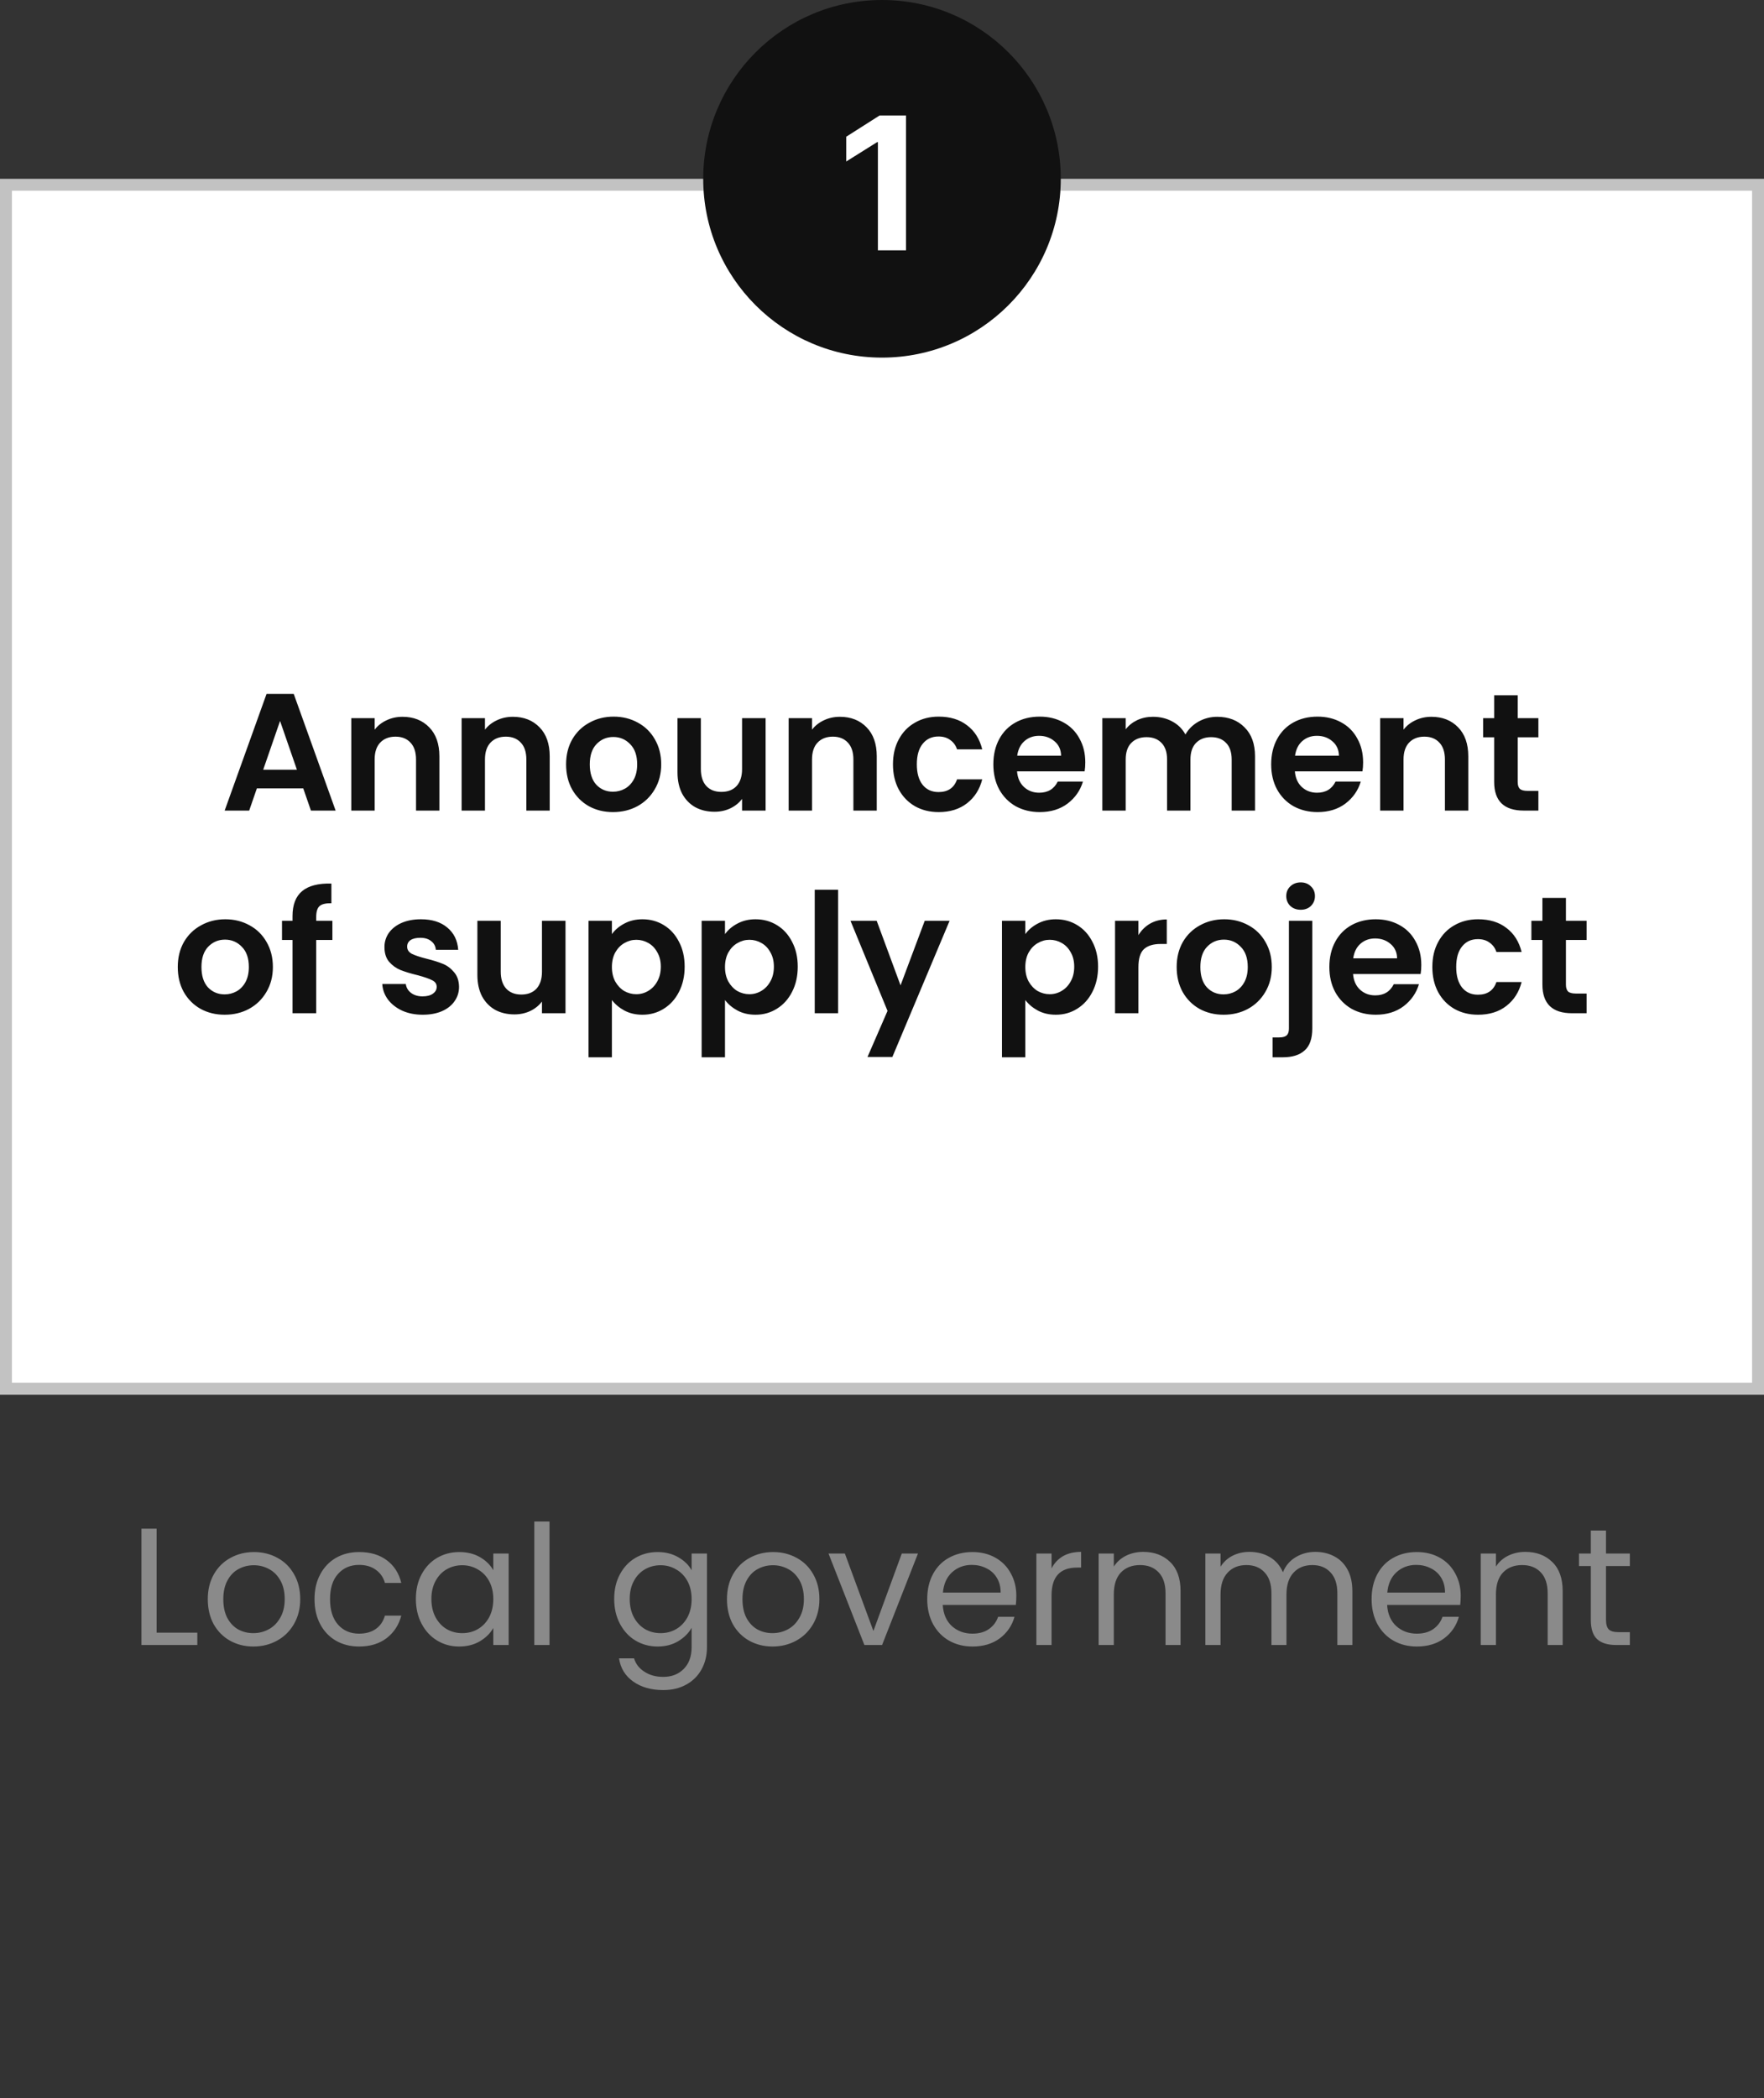
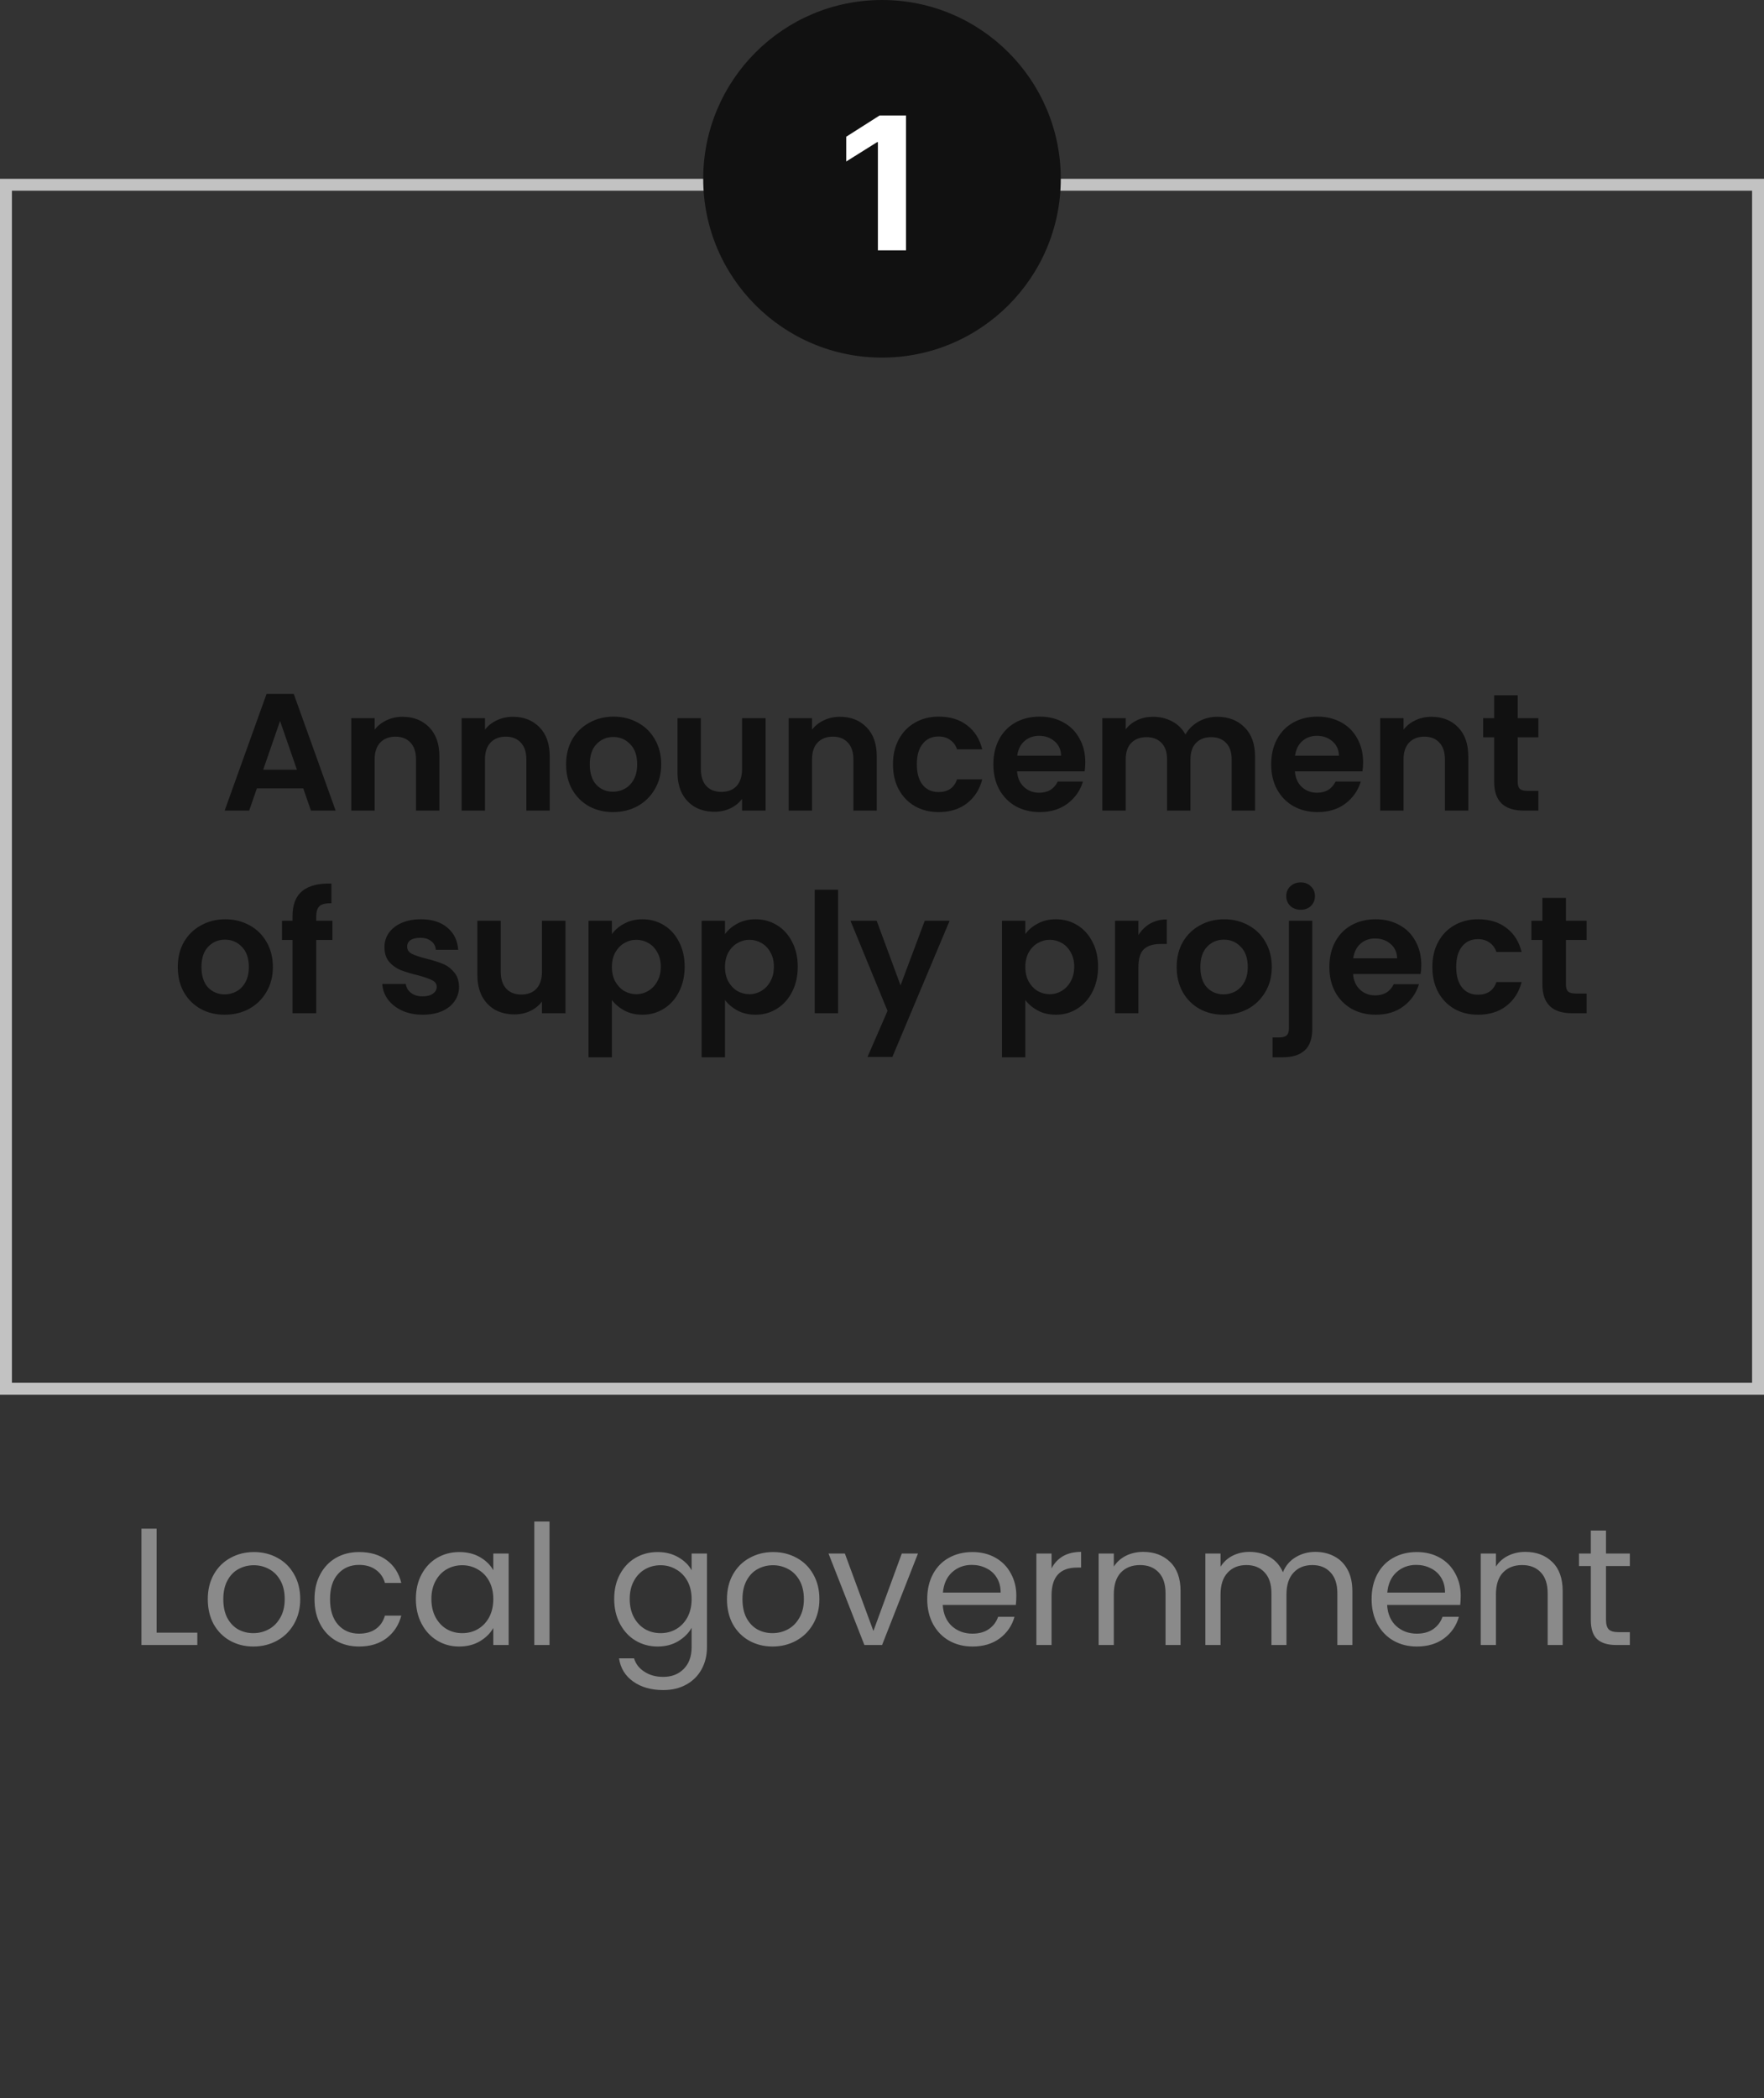
<svg xmlns="http://www.w3.org/2000/svg" width="148" height="176" viewBox="0 0 148 176" fill="none">
  <rect x="0" y="0" width="148" height="176" fill="#333333" stroke="none" />
-   <rect x="0.5" y="15.5" width="147" height="101" fill="white" />
  <rect x="0.5" y="15.5" width="147" height="101" stroke="#C2C2C2" />
  <path d="M25.443 66.138H21.551L20.907 68H18.849L22.363 58.214H24.645L28.159 68H26.087L25.443 66.138ZM24.911 64.57L23.497 60.482L22.083 64.57H24.911ZM33.771 60.132C34.695 60.132 35.441 60.426 36.011 61.014C36.58 61.593 36.865 62.405 36.865 63.45V68H34.905V63.716C34.905 63.1 34.751 62.629 34.443 62.302C34.135 61.966 33.715 61.798 33.183 61.798C32.642 61.798 32.212 61.966 31.895 62.302C31.587 62.629 31.433 63.1 31.433 63.716V68H29.473V60.244H31.433V61.21C31.694 60.874 32.026 60.613 32.427 60.426C32.837 60.23 33.285 60.132 33.771 60.132ZM43.027 60.132C43.951 60.132 44.697 60.426 45.267 61.014C45.836 61.593 46.121 62.405 46.121 63.45V68H44.161V63.716C44.161 63.1 44.007 62.629 43.699 62.302C43.391 61.966 42.971 61.798 42.439 61.798C41.897 61.798 41.468 61.966 41.151 62.302C40.843 62.629 40.689 63.1 40.689 63.716V68H38.729V60.244H40.689V61.21C40.95 60.874 41.281 60.613 41.683 60.426C42.093 60.23 42.541 60.132 43.027 60.132ZM51.429 68.126C50.682 68.126 50.01 67.963 49.413 67.636C48.815 67.3 48.344 66.829 47.999 66.222C47.663 65.615 47.495 64.915 47.495 64.122C47.495 63.329 47.667 62.629 48.013 62.022C48.367 61.415 48.848 60.949 49.455 60.622C50.061 60.286 50.738 60.118 51.485 60.118C52.231 60.118 52.908 60.286 53.515 60.622C54.121 60.949 54.597 61.415 54.943 62.022C55.297 62.629 55.475 63.329 55.475 64.122C55.475 64.915 55.293 65.615 54.929 66.222C54.574 66.829 54.089 67.3 53.473 67.636C52.866 67.963 52.185 68.126 51.429 68.126ZM51.429 66.418C51.783 66.418 52.115 66.334 52.423 66.166C52.74 65.989 52.992 65.727 53.179 65.382C53.365 65.037 53.459 64.617 53.459 64.122C53.459 63.385 53.263 62.82 52.871 62.428C52.488 62.027 52.017 61.826 51.457 61.826C50.897 61.826 50.425 62.027 50.043 62.428C49.669 62.82 49.483 63.385 49.483 64.122C49.483 64.859 49.665 65.429 50.029 65.83C50.402 66.222 50.869 66.418 51.429 66.418ZM64.234 60.244V68H62.26V67.02C62.008 67.356 61.677 67.622 61.266 67.818C60.865 68.005 60.426 68.098 59.95 68.098C59.344 68.098 58.807 67.972 58.34 67.72C57.874 67.459 57.505 67.081 57.234 66.586C56.973 66.082 56.842 65.485 56.842 64.794V60.244H58.802V64.514C58.802 65.13 58.956 65.606 59.264 65.942C59.572 66.269 59.992 66.432 60.524 66.432C61.066 66.432 61.49 66.269 61.798 65.942C62.106 65.606 62.26 65.13 62.26 64.514V60.244H64.234ZM70.466 60.132C71.39 60.132 72.137 60.426 72.706 61.014C73.275 61.593 73.56 62.405 73.56 63.45V68H71.6V63.716C71.6 63.1 71.446 62.629 71.138 62.302C70.83 61.966 70.41 61.798 69.878 61.798C69.337 61.798 68.907 61.966 68.59 62.302C68.282 62.629 68.128 63.1 68.128 63.716V68H66.168V60.244H68.128V61.21C68.389 60.874 68.721 60.613 69.122 60.426C69.533 60.23 69.981 60.132 70.466 60.132ZM74.92 64.122C74.92 63.319 75.083 62.619 75.41 62.022C75.737 61.415 76.189 60.949 76.768 60.622C77.347 60.286 78.009 60.118 78.756 60.118C79.717 60.118 80.511 60.361 81.136 60.846C81.771 61.322 82.195 61.994 82.41 62.862H80.296C80.184 62.526 79.993 62.265 79.722 62.078C79.461 61.882 79.134 61.784 78.742 61.784C78.182 61.784 77.739 61.989 77.412 62.4C77.085 62.801 76.922 63.375 76.922 64.122C76.922 64.859 77.085 65.433 77.412 65.844C77.739 66.245 78.182 66.446 78.742 66.446C79.535 66.446 80.053 66.091 80.296 65.382H82.41C82.195 66.222 81.771 66.889 81.136 67.384C80.501 67.879 79.708 68.126 78.756 68.126C78.009 68.126 77.347 67.963 76.768 67.636C76.189 67.3 75.737 66.833 75.41 66.236C75.083 65.629 74.92 64.925 74.92 64.122ZM91.056 63.954C91.056 64.234 91.037 64.486 91 64.71H85.33C85.376 65.27 85.573 65.709 85.918 66.026C86.263 66.343 86.688 66.502 87.192 66.502C87.92 66.502 88.438 66.189 88.746 65.564H90.86C90.636 66.311 90.207 66.927 89.572 67.412C88.937 67.888 88.158 68.126 87.234 68.126C86.487 68.126 85.815 67.963 85.218 67.636C84.63 67.3 84.168 66.829 83.832 66.222C83.505 65.615 83.342 64.915 83.342 64.122C83.342 63.319 83.505 62.615 83.832 62.008C84.159 61.401 84.616 60.935 85.204 60.608C85.792 60.281 86.469 60.118 87.234 60.118C87.971 60.118 88.629 60.277 89.208 60.594C89.796 60.911 90.249 61.364 90.566 61.952C90.893 62.531 91.056 63.198 91.056 63.954ZM89.026 63.394C89.016 62.89 88.835 62.489 88.48 62.19C88.125 61.882 87.691 61.728 87.178 61.728C86.692 61.728 86.282 61.877 85.946 62.176C85.619 62.465 85.418 62.871 85.344 63.394H89.026ZM102.119 60.132C103.071 60.132 103.836 60.426 104.415 61.014C105.003 61.593 105.297 62.405 105.297 63.45V68H103.337V63.716C103.337 63.109 103.183 62.647 102.875 62.33C102.567 62.003 102.147 61.84 101.615 61.84C101.083 61.84 100.658 62.003 100.341 62.33C100.033 62.647 99.879 63.109 99.879 63.716V68H97.918V63.716C97.918 63.109 97.764 62.647 97.457 62.33C97.148 62.003 96.728 61.84 96.197 61.84C95.655 61.84 95.226 62.003 94.909 62.33C94.6 62.647 94.447 63.109 94.447 63.716V68H92.487V60.244H94.447V61.182C94.698 60.855 95.02 60.599 95.412 60.412C95.814 60.225 96.252 60.132 96.728 60.132C97.335 60.132 97.876 60.263 98.353 60.524C98.829 60.776 99.197 61.14 99.459 61.616C99.71 61.168 100.075 60.809 100.551 60.538C101.036 60.267 101.559 60.132 102.119 60.132ZM114.366 63.954C114.366 64.234 114.348 64.486 114.31 64.71H108.64C108.687 65.27 108.883 65.709 109.228 66.026C109.574 66.343 109.998 66.502 110.502 66.502C111.23 66.502 111.748 66.189 112.056 65.564H114.17C113.946 66.311 113.517 66.927 112.882 67.412C112.248 67.888 111.468 68.126 110.544 68.126C109.798 68.126 109.126 67.963 108.528 67.636C107.94 67.3 107.478 66.829 107.142 66.222C106.816 65.615 106.652 64.915 106.652 64.122C106.652 63.319 106.816 62.615 107.142 62.008C107.469 61.401 107.926 60.935 108.514 60.608C109.102 60.281 109.779 60.118 110.544 60.118C111.282 60.118 111.94 60.277 112.518 60.594C113.106 60.911 113.559 61.364 113.876 61.952C114.203 62.531 114.366 63.198 114.366 63.954ZM112.336 63.394C112.327 62.89 112.145 62.489 111.79 62.19C111.436 61.882 111.002 61.728 110.488 61.728C110.003 61.728 109.592 61.877 109.256 62.176C108.93 62.465 108.729 62.871 108.654 63.394H112.336ZM120.095 60.132C121.019 60.132 121.766 60.426 122.335 61.014C122.904 61.593 123.189 62.405 123.189 63.45V68H121.229V63.716C121.229 63.1 121.075 62.629 120.767 62.302C120.459 61.966 120.039 61.798 119.507 61.798C118.966 61.798 118.536 61.966 118.219 62.302C117.911 62.629 117.757 63.1 117.757 63.716V68H115.797V60.244H117.757V61.21C118.018 60.874 118.35 60.613 118.751 60.426C119.162 60.23 119.61 60.132 120.095 60.132ZM127.335 61.854V65.606C127.335 65.867 127.396 66.059 127.517 66.18C127.648 66.292 127.862 66.348 128.161 66.348H129.071V68H127.839C126.187 68 125.361 67.197 125.361 65.592V61.854H124.437V60.244H125.361V58.326H127.335V60.244H129.071V61.854H127.335ZM18.849 85.126C18.102 85.126 17.43 84.963 16.832 84.636C16.235 84.3 15.764 83.829 15.418 83.222C15.082 82.615 14.915 81.915 14.915 81.122C14.915 80.329 15.087 79.629 15.432 79.022C15.787 78.415 16.268 77.949 16.875 77.622C17.481 77.286 18.158 77.118 18.904 77.118C19.651 77.118 20.328 77.286 20.934 77.622C21.541 77.949 22.017 78.415 22.363 79.022C22.717 79.629 22.895 80.329 22.895 81.122C22.895 81.915 22.712 82.615 22.349 83.222C21.994 83.829 21.509 84.3 20.892 84.636C20.286 84.963 19.605 85.126 18.849 85.126ZM18.849 83.418C19.203 83.418 19.535 83.334 19.843 83.166C20.16 82.989 20.412 82.727 20.599 82.382C20.785 82.037 20.878 81.617 20.878 81.122C20.878 80.385 20.683 79.82 20.291 79.428C19.908 79.027 19.436 78.826 18.877 78.826C18.317 78.826 17.845 79.027 17.462 79.428C17.089 79.82 16.902 80.385 16.902 81.122C16.902 81.859 17.084 82.429 17.448 82.83C17.822 83.222 18.288 83.418 18.849 83.418ZM27.888 78.854H26.53V85H24.542V78.854H23.66V77.244H24.542V76.852C24.542 75.9 24.813 75.2 25.354 74.752C25.895 74.304 26.712 74.094 27.804 74.122V75.774C27.328 75.765 26.997 75.844 26.81 76.012C26.623 76.18 26.53 76.483 26.53 76.922V77.244H27.888V78.854ZM35.462 85.126C34.828 85.126 34.258 85.014 33.754 84.79C33.25 84.557 32.849 84.244 32.55 83.852C32.261 83.46 32.102 83.026 32.074 82.55H34.048C34.086 82.849 34.23 83.096 34.482 83.292C34.744 83.488 35.066 83.586 35.448 83.586C35.822 83.586 36.111 83.511 36.316 83.362C36.531 83.213 36.638 83.021 36.638 82.788C36.638 82.536 36.508 82.349 36.246 82.228C35.994 82.097 35.588 81.957 35.028 81.808C34.45 81.668 33.974 81.523 33.6 81.374C33.236 81.225 32.919 80.996 32.648 80.688C32.387 80.38 32.256 79.965 32.256 79.442C32.256 79.013 32.378 78.621 32.62 78.266C32.872 77.911 33.227 77.631 33.684 77.426C34.151 77.221 34.697 77.118 35.322 77.118C36.246 77.118 36.984 77.351 37.534 77.818C38.085 78.275 38.388 78.896 38.444 79.68H36.568C36.54 79.372 36.41 79.129 36.176 78.952C35.952 78.765 35.649 78.672 35.266 78.672C34.912 78.672 34.636 78.737 34.44 78.868C34.254 78.999 34.16 79.181 34.16 79.414C34.16 79.675 34.291 79.876 34.552 80.016C34.814 80.147 35.22 80.282 35.77 80.422C36.33 80.562 36.792 80.707 37.156 80.856C37.52 81.005 37.833 81.239 38.094 81.556C38.365 81.864 38.505 82.275 38.514 82.788C38.514 83.236 38.388 83.637 38.136 83.992C37.894 84.347 37.539 84.627 37.072 84.832C36.615 85.028 36.078 85.126 35.462 85.126ZM47.445 77.244V85H45.471V84.02C45.219 84.356 44.888 84.622 44.477 84.818C44.076 85.005 43.637 85.098 43.161 85.098C42.555 85.098 42.018 84.972 41.551 84.72C41.085 84.459 40.716 84.081 40.445 83.586C40.184 83.082 40.053 82.485 40.053 81.794V77.244H42.013V81.514C42.013 82.13 42.167 82.606 42.475 82.942C42.783 83.269 43.203 83.432 43.735 83.432C44.277 83.432 44.701 83.269 45.009 82.942C45.317 82.606 45.471 82.13 45.471 81.514V77.244H47.445ZM51.339 78.364C51.591 78.009 51.936 77.715 52.375 77.482C52.823 77.239 53.332 77.118 53.901 77.118C54.564 77.118 55.161 77.281 55.693 77.608C56.234 77.935 56.659 78.401 56.967 79.008C57.284 79.605 57.443 80.301 57.443 81.094C57.443 81.887 57.284 82.592 56.967 83.208C56.659 83.815 56.234 84.286 55.693 84.622C55.161 84.958 54.564 85.126 53.901 85.126C53.332 85.126 52.828 85.009 52.389 84.776C51.96 84.543 51.61 84.249 51.339 83.894V88.696H49.379V77.244H51.339V78.364ZM55.441 81.094C55.441 80.627 55.343 80.226 55.147 79.89C54.96 79.545 54.708 79.283 54.391 79.106C54.083 78.929 53.747 78.84 53.383 78.84C53.028 78.84 52.692 78.933 52.375 79.12C52.067 79.297 51.815 79.559 51.619 79.904C51.432 80.249 51.339 80.655 51.339 81.122C51.339 81.589 51.432 81.995 51.619 82.34C51.815 82.685 52.067 82.951 52.375 83.138C52.692 83.315 53.028 83.404 53.383 83.404C53.747 83.404 54.083 83.311 54.391 83.124C54.708 82.937 54.96 82.671 55.147 82.326C55.343 81.981 55.441 81.57 55.441 81.094ZM60.827 78.364C61.079 78.009 61.425 77.715 61.863 77.482C62.311 77.239 62.82 77.118 63.389 77.118C64.052 77.118 64.649 77.281 65.181 77.608C65.723 77.935 66.147 78.401 66.455 79.008C66.773 79.605 66.931 80.301 66.931 81.094C66.931 81.887 66.773 82.592 66.455 83.208C66.147 83.815 65.723 84.286 65.181 84.622C64.649 84.958 64.052 85.126 63.389 85.126C62.82 85.126 62.316 85.009 61.877 84.776C61.448 84.543 61.098 84.249 60.827 83.894V88.696H58.867V77.244H60.827V78.364ZM64.929 81.094C64.929 80.627 64.831 80.226 64.635 79.89C64.449 79.545 64.197 79.283 63.879 79.106C63.571 78.929 63.235 78.84 62.871 78.84C62.517 78.84 62.181 78.933 61.863 79.12C61.555 79.297 61.303 79.559 61.107 79.904C60.921 80.249 60.827 80.655 60.827 81.122C60.827 81.589 60.921 81.995 61.107 82.34C61.303 82.685 61.555 82.951 61.863 83.138C62.181 83.315 62.517 83.404 62.871 83.404C63.235 83.404 63.571 83.311 63.879 83.124C64.197 82.937 64.449 82.671 64.635 82.326C64.831 81.981 64.929 81.57 64.929 81.094ZM70.316 74.64V85H68.356V74.64H70.316ZM79.672 77.244L74.87 88.668H72.784L74.464 84.804L71.356 77.244H73.554L75.556 82.662L77.586 77.244H79.672ZM86.025 78.364C86.277 78.009 86.622 77.715 87.061 77.482C87.509 77.239 88.017 77.118 88.587 77.118C89.249 77.118 89.847 77.281 90.379 77.608C90.92 77.935 91.345 78.401 91.653 79.008C91.97 79.605 92.129 80.301 92.129 81.094C92.129 81.887 91.97 82.592 91.653 83.208C91.345 83.815 90.92 84.286 90.379 84.622C89.847 84.958 89.249 85.126 88.587 85.126C88.017 85.126 87.513 85.009 87.075 84.776C86.645 84.543 86.295 84.249 86.025 83.894V88.696H84.065V77.244H86.025V78.364ZM90.127 81.094C90.127 80.627 90.029 80.226 89.833 79.89C89.646 79.545 89.394 79.283 89.077 79.106C88.769 78.929 88.433 78.84 88.069 78.84C87.714 78.84 87.378 78.933 87.061 79.12C86.753 79.297 86.501 79.559 86.305 79.904C86.118 80.249 86.025 80.655 86.025 81.122C86.025 81.589 86.118 81.995 86.305 82.34C86.501 82.685 86.753 82.951 87.061 83.138C87.378 83.315 87.714 83.404 88.069 83.404C88.433 83.404 88.769 83.311 89.077 83.124C89.394 82.937 89.646 82.671 89.833 82.326C90.029 81.981 90.127 81.57 90.127 81.094ZM95.513 78.448C95.765 78.037 96.092 77.715 96.493 77.482C96.904 77.249 97.37 77.132 97.893 77.132V79.19H97.375C96.759 79.19 96.292 79.335 95.975 79.624C95.667 79.913 95.513 80.417 95.513 81.136V85H93.553V77.244H95.513V78.448ZM102.657 85.126C101.91 85.126 101.238 84.963 100.641 84.636C100.044 84.3 99.572 83.829 99.227 83.222C98.891 82.615 98.723 81.915 98.723 81.122C98.723 80.329 98.896 79.629 99.241 79.022C99.596 78.415 100.076 77.949 100.683 77.622C101.29 77.286 101.966 77.118 102.713 77.118C103.46 77.118 104.136 77.286 104.743 77.622C105.35 77.949 105.826 78.415 106.171 79.022C106.526 79.629 106.703 80.329 106.703 81.122C106.703 81.915 106.521 82.615 106.157 83.222C105.802 83.829 105.317 84.3 104.701 84.636C104.094 84.963 103.413 85.126 102.657 85.126ZM102.657 83.418C103.012 83.418 103.343 83.334 103.651 83.166C103.968 82.989 104.22 82.727 104.407 82.382C104.594 82.037 104.687 81.617 104.687 81.122C104.687 80.385 104.491 79.82 104.099 79.428C103.716 79.027 103.245 78.826 102.685 78.826C102.125 78.826 101.654 79.027 101.271 79.428C100.898 79.82 100.711 80.385 100.711 81.122C100.711 81.859 100.893 82.429 101.257 82.83C101.63 83.222 102.097 83.418 102.657 83.418ZM109.135 76.32C108.78 76.32 108.486 76.213 108.253 75.998C108.029 75.774 107.917 75.499 107.917 75.172C107.917 74.845 108.029 74.575 108.253 74.36C108.486 74.136 108.78 74.024 109.135 74.024C109.48 74.024 109.765 74.136 109.989 74.36C110.213 74.575 110.325 74.845 110.325 75.172C110.325 75.499 110.213 75.774 109.989 75.998C109.765 76.213 109.48 76.32 109.135 76.32ZM110.101 86.274C110.101 87.133 109.886 87.749 109.457 88.122C109.037 88.505 108.43 88.696 107.637 88.696H106.769V87.03H107.329C107.627 87.03 107.837 86.969 107.959 86.848C108.08 86.736 108.141 86.549 108.141 86.288V77.244H110.101V86.274ZM119.247 80.954C119.247 81.234 119.229 81.486 119.191 81.71H113.521C113.568 82.27 113.764 82.709 114.109 83.026C114.455 83.343 114.879 83.502 115.383 83.502C116.111 83.502 116.629 83.189 116.937 82.564H119.051C118.827 83.311 118.398 83.927 117.763 84.412C117.129 84.888 116.349 85.126 115.425 85.126C114.679 85.126 114.007 84.963 113.409 84.636C112.821 84.3 112.359 83.829 112.023 83.222C111.697 82.615 111.533 81.915 111.533 81.122C111.533 80.319 111.697 79.615 112.023 79.008C112.35 78.401 112.807 77.935 113.395 77.608C113.983 77.281 114.66 77.118 115.425 77.118C116.163 77.118 116.821 77.277 117.399 77.594C117.987 77.911 118.44 78.364 118.757 78.952C119.084 79.531 119.247 80.198 119.247 80.954ZM117.217 80.394C117.208 79.89 117.026 79.489 116.671 79.19C116.317 78.882 115.883 78.728 115.369 78.728C114.884 78.728 114.473 78.877 114.137 79.176C113.811 79.465 113.61 79.871 113.535 80.394H117.217ZM120.174 81.122C120.174 80.319 120.337 79.619 120.664 79.022C120.991 78.415 121.443 77.949 122.022 77.622C122.601 77.286 123.263 77.118 124.01 77.118C124.971 77.118 125.765 77.361 126.39 77.846C127.025 78.322 127.449 78.994 127.664 79.862H125.55C125.438 79.526 125.247 79.265 124.976 79.078C124.715 78.882 124.388 78.784 123.996 78.784C123.436 78.784 122.993 78.989 122.666 79.4C122.339 79.801 122.176 80.375 122.176 81.122C122.176 81.859 122.339 82.433 122.666 82.844C122.993 83.245 123.436 83.446 123.996 83.446C124.789 83.446 125.307 83.091 125.55 82.382H127.664C127.449 83.222 127.025 83.889 126.39 84.384C125.755 84.879 124.962 85.126 124.01 85.126C123.263 85.126 122.601 84.963 122.022 84.636C121.443 84.3 120.991 83.833 120.664 83.236C120.337 82.629 120.174 81.925 120.174 81.122ZM131.382 78.854V82.606C131.382 82.867 131.442 83.059 131.564 83.18C131.694 83.292 131.909 83.348 132.208 83.348H133.118V85H131.886C130.234 85 129.408 84.197 129.408 82.592V78.854H128.484V77.244H129.408V75.326H131.382V77.244H133.118V78.854H131.382Z" fill="#111111" />
  <path d="M13.14 136.964H16.556V138H11.866V128.242H13.14V136.964ZM21.255 138.126C20.536 138.126 19.883 137.963 19.295 137.636C18.716 137.309 18.259 136.847 17.923 136.25C17.596 135.643 17.433 134.943 17.433 134.15C17.433 133.366 17.601 132.675 17.937 132.078C18.282 131.471 18.749 131.009 19.337 130.692C19.925 130.365 20.583 130.202 21.311 130.202C22.039 130.202 22.697 130.365 23.285 130.692C23.873 131.009 24.335 131.467 24.671 132.064C25.016 132.661 25.189 133.357 25.189 134.15C25.189 134.943 25.012 135.643 24.657 136.25C24.312 136.847 23.84 137.309 23.243 137.636C22.646 137.963 21.983 138.126 21.255 138.126ZM21.255 137.006C21.712 137.006 22.142 136.899 22.543 136.684C22.944 136.469 23.266 136.147 23.509 135.718C23.761 135.289 23.887 134.766 23.887 134.15C23.887 133.534 23.766 133.011 23.523 132.582C23.28 132.153 22.963 131.835 22.571 131.63C22.179 131.415 21.754 131.308 21.297 131.308C20.83 131.308 20.401 131.415 20.009 131.63C19.626 131.835 19.318 132.153 19.085 132.582C18.852 133.011 18.735 133.534 18.735 134.15C18.735 134.775 18.847 135.303 19.071 135.732C19.304 136.161 19.612 136.483 19.995 136.698C20.378 136.903 20.798 137.006 21.255 137.006ZM26.388 134.15C26.388 133.357 26.547 132.666 26.864 132.078C27.181 131.481 27.62 131.019 28.18 130.692C28.75 130.365 29.398 130.202 30.126 130.202C31.069 130.202 31.843 130.431 32.45 130.888C33.066 131.345 33.472 131.98 33.668 132.792H32.296C32.166 132.325 31.909 131.957 31.526 131.686C31.153 131.415 30.686 131.28 30.126 131.28C29.398 131.28 28.81 131.532 28.362 132.036C27.914 132.531 27.69 133.235 27.69 134.15C27.69 135.074 27.914 135.788 28.362 136.292C28.81 136.796 29.398 137.048 30.126 137.048C30.686 137.048 31.153 136.917 31.526 136.656C31.899 136.395 32.156 136.021 32.296 135.536H33.668C33.463 136.32 33.052 136.95 32.436 137.426C31.82 137.893 31.05 138.126 30.126 138.126C29.398 138.126 28.75 137.963 28.18 137.636C27.62 137.309 27.181 136.847 26.864 136.25C26.547 135.653 26.388 134.953 26.388 134.15ZM34.892 134.136C34.892 133.352 35.051 132.666 35.368 132.078C35.685 131.481 36.119 131.019 36.67 130.692C37.23 130.365 37.851 130.202 38.532 130.202C39.204 130.202 39.787 130.347 40.282 130.636C40.777 130.925 41.145 131.289 41.388 131.728V130.328H42.676V138H41.388V136.572C41.136 137.02 40.758 137.393 40.254 137.692C39.759 137.981 39.181 138.126 38.518 138.126C37.837 138.126 37.221 137.958 36.67 137.622C36.119 137.286 35.685 136.815 35.368 136.208C35.051 135.601 34.892 134.911 34.892 134.136ZM41.388 134.15C41.388 133.571 41.271 133.067 41.038 132.638C40.805 132.209 40.487 131.882 40.086 131.658C39.694 131.425 39.26 131.308 38.784 131.308C38.308 131.308 37.874 131.42 37.482 131.644C37.09 131.868 36.777 132.195 36.544 132.624C36.311 133.053 36.194 133.557 36.194 134.136C36.194 134.724 36.311 135.237 36.544 135.676C36.777 136.105 37.09 136.437 37.482 136.67C37.874 136.894 38.308 137.006 38.784 137.006C39.26 137.006 39.694 136.894 40.086 136.67C40.487 136.437 40.805 136.105 41.038 135.676C41.271 135.237 41.388 134.729 41.388 134.15ZM46.103 127.64V138H44.829V127.64H46.103ZM55.171 130.202C55.833 130.202 56.412 130.347 56.907 130.636C57.411 130.925 57.784 131.289 58.027 131.728V130.328H59.315V138.168C59.315 138.868 59.165 139.489 58.867 140.03C58.568 140.581 58.139 141.01 57.579 141.318C57.028 141.626 56.384 141.78 55.647 141.78C54.639 141.78 53.799 141.542 53.127 141.066C52.455 140.59 52.058 139.941 51.937 139.12H53.197C53.337 139.587 53.626 139.96 54.065 140.24C54.503 140.529 55.031 140.674 55.647 140.674C56.347 140.674 56.916 140.455 57.355 140.016C57.803 139.577 58.027 138.961 58.027 138.168V136.558C57.775 137.006 57.401 137.379 56.907 137.678C56.412 137.977 55.833 138.126 55.171 138.126C54.489 138.126 53.869 137.958 53.309 137.622C52.758 137.286 52.324 136.815 52.007 136.208C51.689 135.601 51.531 134.911 51.531 134.136C51.531 133.352 51.689 132.666 52.007 132.078C52.324 131.481 52.758 131.019 53.309 130.692C53.869 130.365 54.489 130.202 55.171 130.202ZM58.027 134.15C58.027 133.571 57.91 133.067 57.677 132.638C57.443 132.209 57.126 131.882 56.725 131.658C56.333 131.425 55.899 131.308 55.423 131.308C54.947 131.308 54.513 131.42 54.121 131.644C53.729 131.868 53.416 132.195 53.183 132.624C52.949 133.053 52.833 133.557 52.833 134.136C52.833 134.724 52.949 135.237 53.183 135.676C53.416 136.105 53.729 136.437 54.121 136.67C54.513 136.894 54.947 137.006 55.423 137.006C55.899 137.006 56.333 136.894 56.725 136.67C57.126 136.437 57.443 136.105 57.677 135.676C57.91 135.237 58.027 134.729 58.027 134.15ZM64.814 138.126C64.095 138.126 63.442 137.963 62.854 137.636C62.275 137.309 61.818 136.847 61.482 136.25C61.155 135.643 60.992 134.943 60.992 134.15C60.992 133.366 61.16 132.675 61.496 132.078C61.841 131.471 62.308 131.009 62.896 130.692C63.484 130.365 64.142 130.202 64.87 130.202C65.598 130.202 66.256 130.365 66.844 130.692C67.432 131.009 67.894 131.467 68.23 132.064C68.575 132.661 68.748 133.357 68.748 134.15C68.748 134.943 68.57 135.643 68.216 136.25C67.87 136.847 67.399 137.309 66.802 137.636C66.204 137.963 65.542 138.126 64.814 138.126ZM64.814 137.006C65.271 137.006 65.7 136.899 66.102 136.684C66.503 136.469 66.825 136.147 67.068 135.718C67.32 135.289 67.446 134.766 67.446 134.15C67.446 133.534 67.324 133.011 67.082 132.582C66.839 132.153 66.522 131.835 66.13 131.63C65.738 131.415 65.313 131.308 64.856 131.308C64.389 131.308 63.96 131.415 63.568 131.63C63.185 131.835 62.877 132.153 62.644 132.582C62.41 133.011 62.294 133.534 62.294 134.15C62.294 134.775 62.406 135.303 62.63 135.732C62.863 136.161 63.171 136.483 63.554 136.698C63.936 136.903 64.356 137.006 64.814 137.006ZM73.279 136.824L75.659 130.328H77.017L74.007 138H72.523L69.513 130.328H70.885L73.279 136.824ZM85.27 133.87C85.27 134.113 85.256 134.369 85.228 134.64H79.096C79.143 135.396 79.4 135.989 79.866 136.418C80.342 136.838 80.916 137.048 81.588 137.048C82.139 137.048 82.596 136.922 82.96 136.67C83.334 136.409 83.595 136.063 83.744 135.634H85.116C84.911 136.371 84.5 136.973 83.884 137.44C83.268 137.897 82.503 138.126 81.588 138.126C80.86 138.126 80.207 137.963 79.628 137.636C79.059 137.309 78.611 136.847 78.284 136.25C77.958 135.643 77.794 134.943 77.794 134.15C77.794 133.357 77.953 132.661 78.27 132.064C78.588 131.467 79.031 131.009 79.6 130.692C80.179 130.365 80.842 130.202 81.588 130.202C82.316 130.202 82.96 130.361 83.52 130.678C84.08 130.995 84.51 131.434 84.808 131.994C85.116 132.545 85.27 133.17 85.27 133.87ZM83.954 133.604C83.954 133.119 83.847 132.703 83.632 132.358C83.418 132.003 83.124 131.737 82.75 131.56C82.386 131.373 81.98 131.28 81.532 131.28C80.888 131.28 80.338 131.485 79.88 131.896C79.432 132.307 79.176 132.876 79.11 133.604H83.954ZM88.226 131.574C88.45 131.135 88.767 130.795 89.178 130.552C89.598 130.309 90.107 130.188 90.704 130.188V131.504H90.368C88.94 131.504 88.226 132.279 88.226 133.828V138H86.952V130.328H88.226V131.574ZM95.913 130.188C96.846 130.188 97.602 130.473 98.181 131.042C98.759 131.602 99.049 132.414 99.049 133.478V138H97.789V133.66C97.789 132.895 97.597 132.311 97.215 131.91C96.832 131.499 96.309 131.294 95.647 131.294C94.975 131.294 94.438 131.504 94.037 131.924C93.645 132.344 93.449 132.955 93.449 133.758V138H92.175V130.328H93.449V131.42C93.701 131.028 94.041 130.725 94.471 130.51C94.909 130.295 95.39 130.188 95.913 130.188ZM110.356 130.188C110.953 130.188 111.485 130.314 111.952 130.566C112.418 130.809 112.787 131.177 113.058 131.672C113.328 132.167 113.464 132.769 113.464 133.478V138H112.204V133.66C112.204 132.895 112.012 132.311 111.63 131.91C111.256 131.499 110.748 131.294 110.104 131.294C109.441 131.294 108.914 131.509 108.522 131.938C108.13 132.358 107.934 132.969 107.934 133.772V138H106.674V133.66C106.674 132.895 106.482 132.311 106.1 131.91C105.726 131.499 105.218 131.294 104.574 131.294C103.911 131.294 103.384 131.509 102.992 131.938C102.6 132.358 102.404 132.969 102.404 133.772V138H101.13V130.328H102.404V131.434C102.656 131.033 102.992 130.725 103.412 130.51C103.841 130.295 104.312 130.188 104.826 130.188C105.47 130.188 106.039 130.333 106.534 130.622C107.028 130.911 107.397 131.336 107.64 131.896C107.854 131.355 108.209 130.935 108.704 130.636C109.198 130.337 109.749 130.188 110.356 130.188ZM122.554 133.87C122.554 134.113 122.54 134.369 122.512 134.64H116.38C116.426 135.396 116.683 135.989 117.15 136.418C117.626 136.838 118.2 137.048 118.872 137.048C119.422 137.048 119.88 136.922 120.244 136.67C120.617 136.409 120.878 136.063 121.028 135.634H122.4C122.194 136.371 121.784 136.973 121.168 137.44C120.552 137.897 119.786 138.126 118.872 138.126C118.144 138.126 117.49 137.963 116.912 137.636C116.342 137.309 115.894 136.847 115.568 136.25C115.241 135.643 115.078 134.943 115.078 134.15C115.078 133.357 115.236 132.661 115.554 132.064C115.871 131.467 116.314 131.009 116.884 130.692C117.462 130.365 118.125 130.202 118.872 130.202C119.6 130.202 120.244 130.361 120.804 130.678C121.364 130.995 121.793 131.434 122.092 131.994C122.4 132.545 122.554 133.17 122.554 133.87ZM121.238 133.604C121.238 133.119 121.13 132.703 120.916 132.358C120.701 132.003 120.407 131.737 120.034 131.56C119.67 131.373 119.264 131.28 118.816 131.28C118.172 131.28 117.621 131.485 117.164 131.896C116.716 132.307 116.459 132.876 116.394 133.604H121.238ZM127.973 130.188C128.907 130.188 129.663 130.473 130.241 131.042C130.82 131.602 131.109 132.414 131.109 133.478V138H129.849V133.66C129.849 132.895 129.658 132.311 129.275 131.91C128.893 131.499 128.37 131.294 127.707 131.294C127.035 131.294 126.499 131.504 126.097 131.924C125.705 132.344 125.509 132.955 125.509 133.758V138H124.235V130.328H125.509V131.42C125.761 131.028 126.102 130.725 126.531 130.51C126.97 130.295 127.451 130.188 127.973 130.188ZM134.744 131.378V135.9C134.744 136.273 134.824 136.539 134.982 136.698C135.141 136.847 135.416 136.922 135.808 136.922H136.746V138H135.598C134.889 138 134.357 137.837 134.002 137.51C133.648 137.183 133.47 136.647 133.47 135.9V131.378H132.476V130.328H133.47V128.396H134.744V130.328H136.746V131.378H134.744Z" fill="#8A8A8A" />
  <circle cx="74" cy="15" r="15" fill="#111111" />
  <path d="M76.016 9.688V21H73.656V11.922H73.594L71 13.547V11.469L73.797 9.688H76.016Z" fill="white" />
</svg>